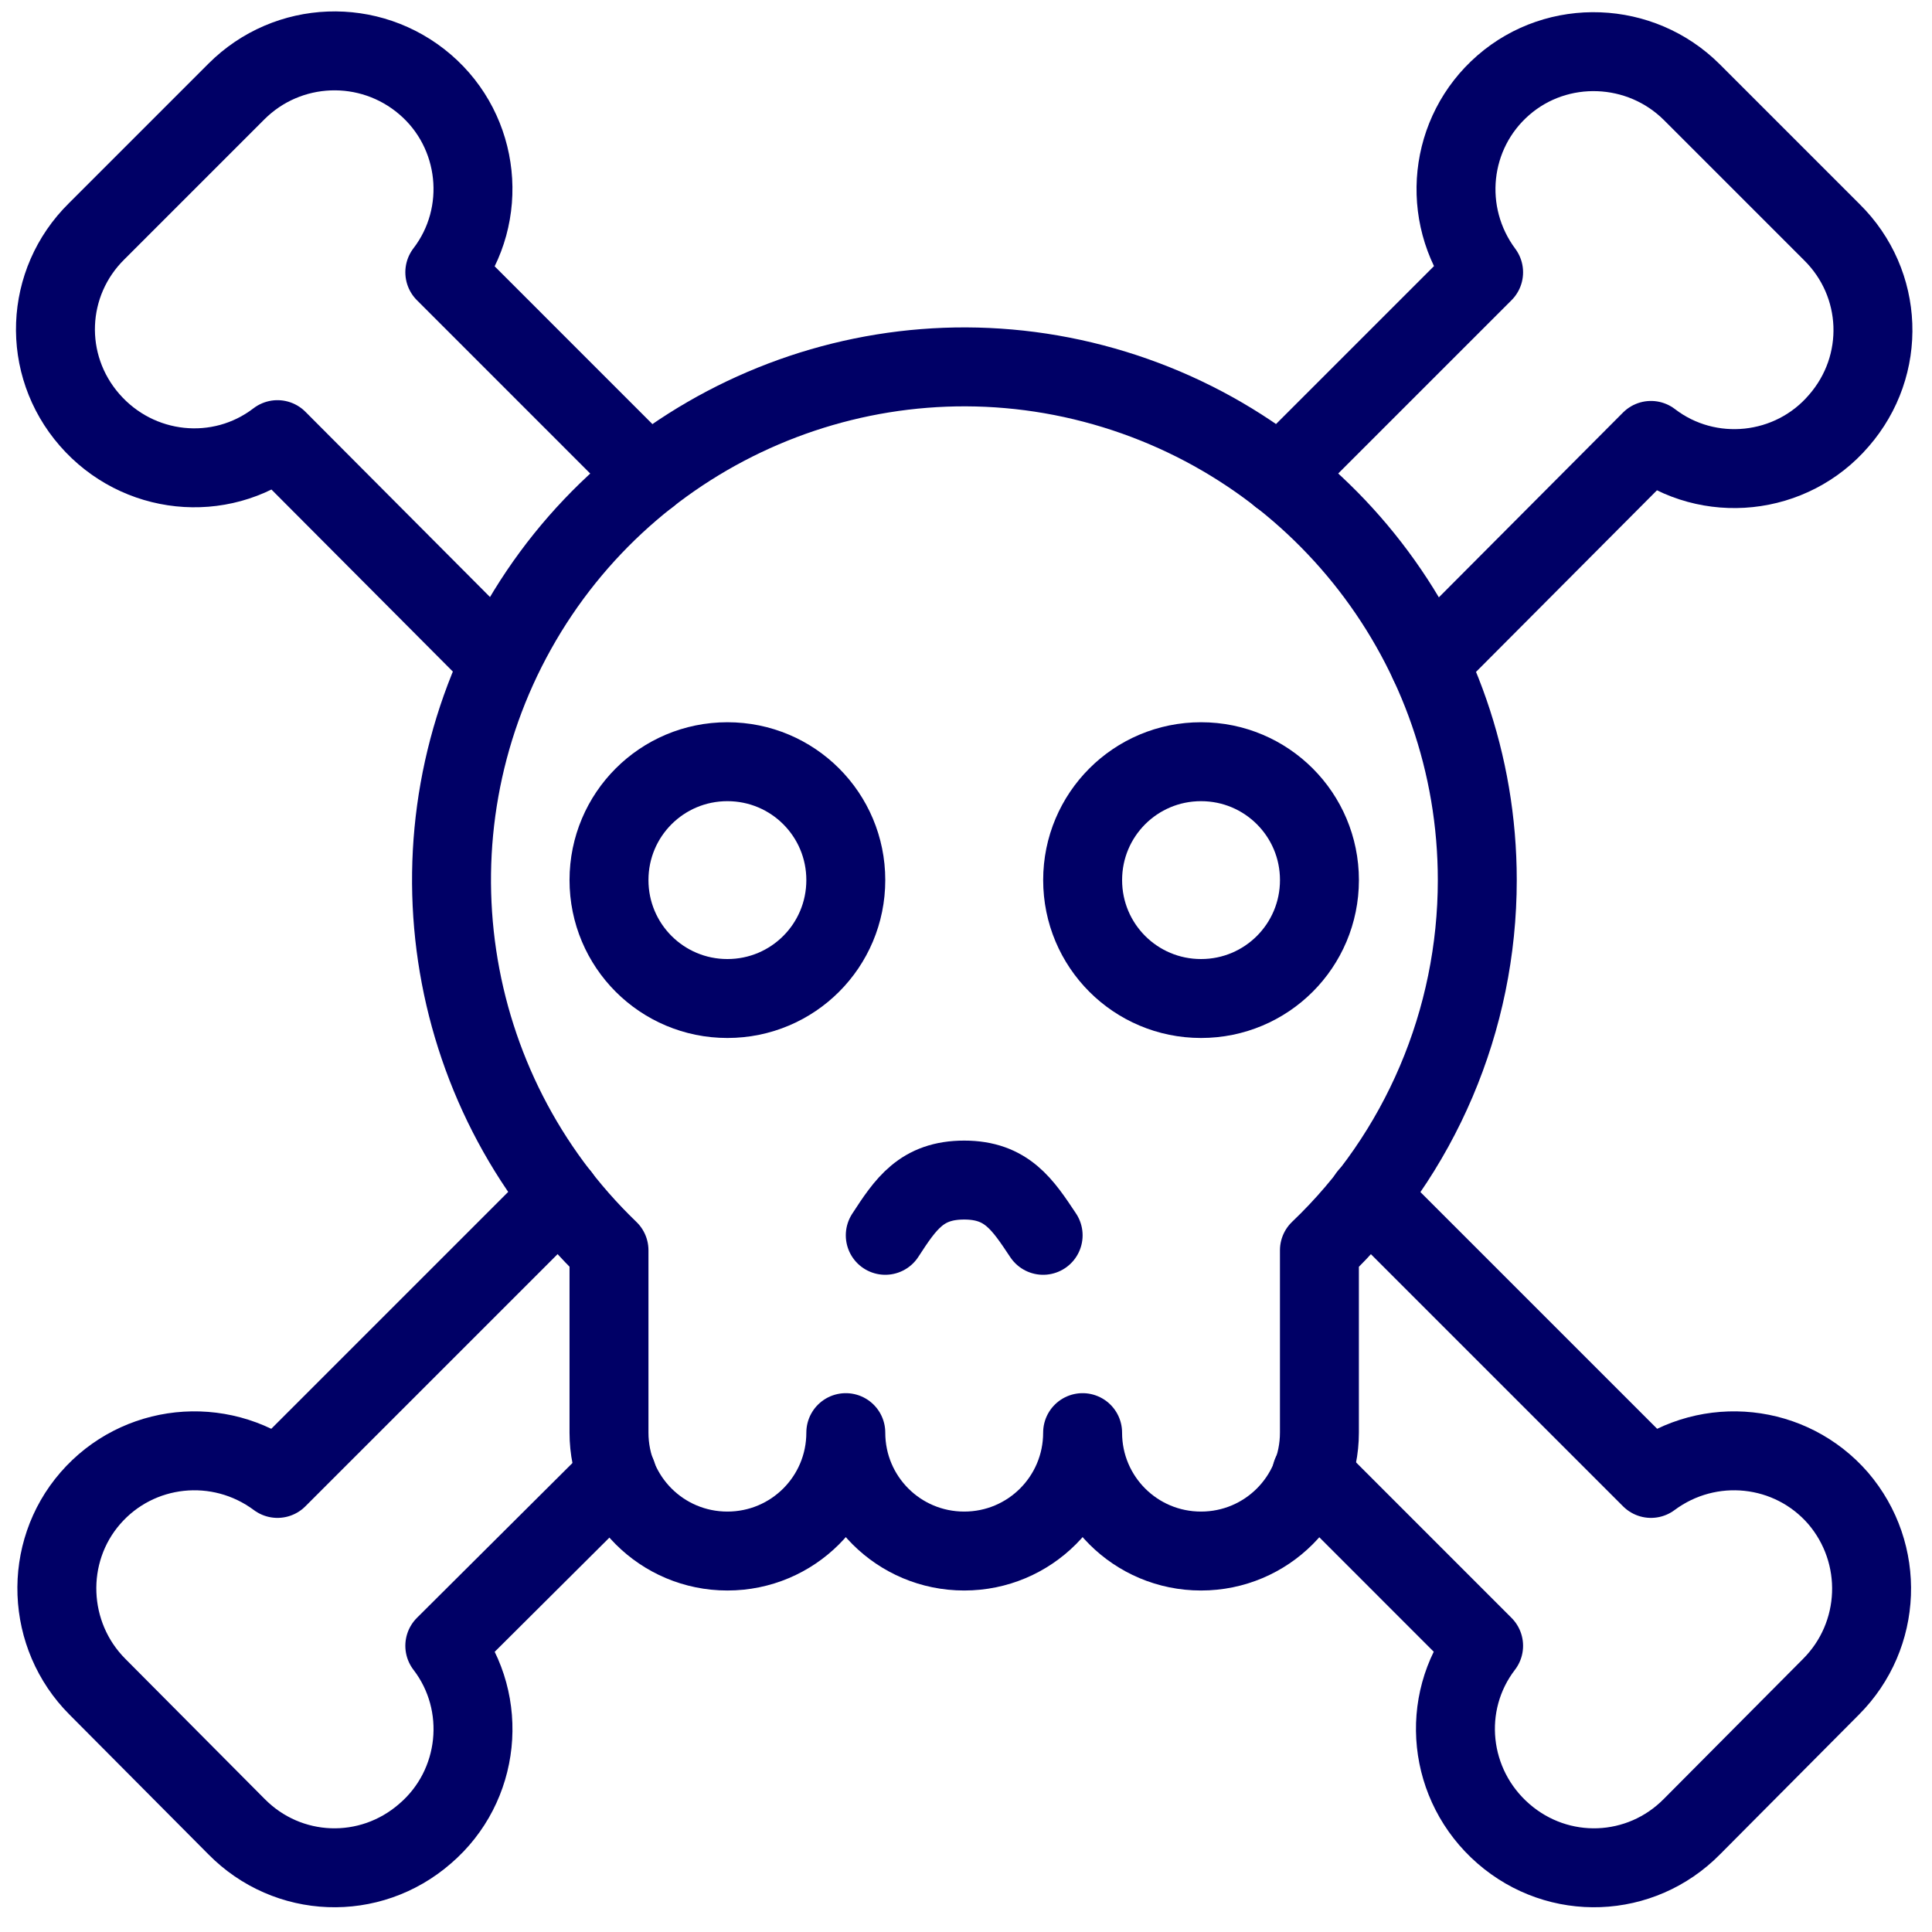
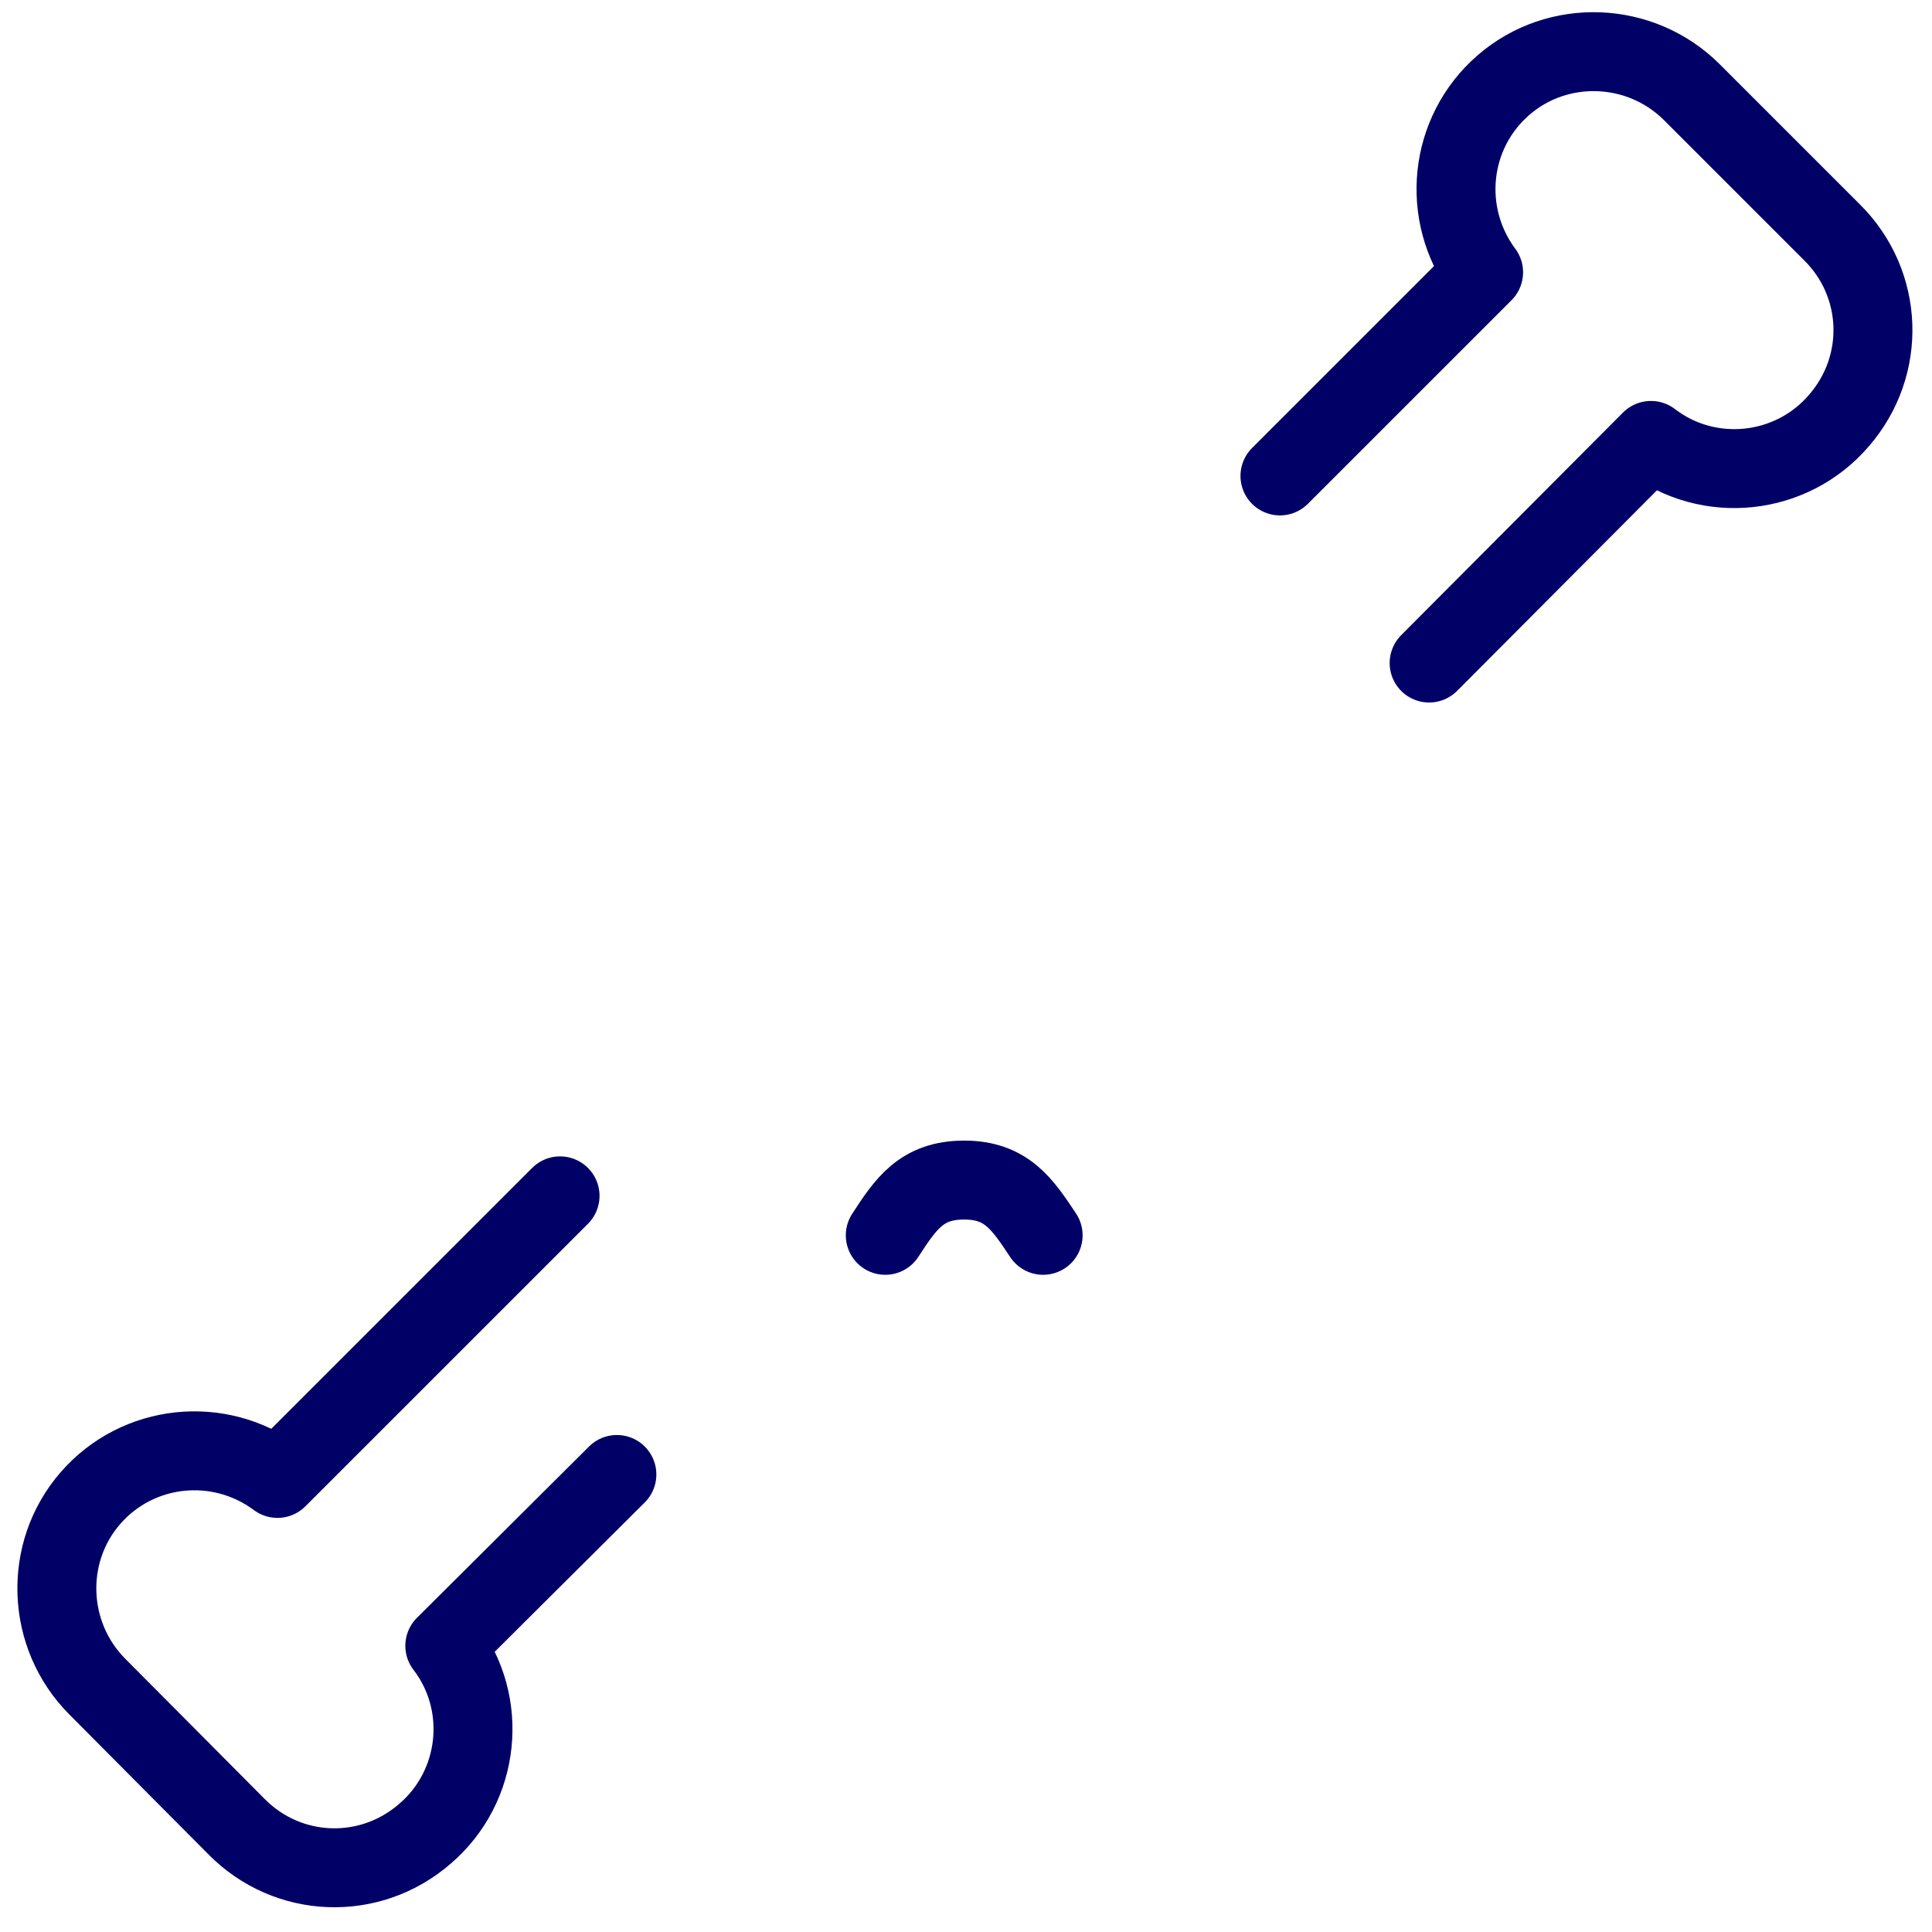
<svg xmlns="http://www.w3.org/2000/svg" width="70" height="70" viewBox="0 0 70 70" fill="none">
-   <path d="M53.525 31.887C53.525 23.422 47.805 16.043 39.625 13.898C31.445 11.753 22.837 15.443 18.718 22.821C14.6 30.2 15.973 39.438 22.065 45.301V51.907C22.065 54.281 23.981 56.197 26.355 56.197C28.728 56.197 30.645 54.281 30.645 51.907C30.645 54.281 32.561 56.197 34.935 56.197C37.308 56.197 39.225 54.281 39.225 51.907C39.225 54.281 41.141 56.197 43.515 56.197C45.888 56.197 47.805 54.281 47.805 51.907V45.301C51.465 41.812 53.525 36.95 53.525 31.887Z" stroke="#000066" stroke-width="2.86" stroke-linecap="round" stroke-linejoin="round" />
-   <path d="M26.355 36.178C28.729 36.178 30.645 34.261 30.645 31.887C30.645 29.514 28.729 27.598 26.355 27.598C23.982 27.598 22.065 29.514 22.065 31.887C22.065 34.261 23.982 36.178 26.355 36.178Z" stroke="#000066" stroke-width="2.86" stroke-linecap="round" stroke-linejoin="round" />
-   <path d="M43.516 36.178C45.889 36.178 47.806 34.261 47.806 31.887C47.806 29.514 45.889 27.598 43.516 27.598C41.142 27.598 39.226 29.514 39.226 31.887C39.226 34.261 41.142 36.178 43.516 36.178Z" stroke="#000066" stroke-width="2.86" stroke-linecap="round" stroke-linejoin="round" />
  <path d="M37.795 44.758C37.052 43.642 36.48 42.756 34.935 42.756C33.391 42.756 32.819 43.614 32.075 44.758" stroke="#000066" stroke-width="2.86" stroke-linecap="round" stroke-linejoin="round" />
  <path d="M20.292 43.328L10.053 53.566C7.937 51.993 4.991 52.308 3.275 54.281C1.559 56.255 1.674 59.258 3.533 61.117L8.566 66.179C10.425 68.067 13.399 68.181 15.402 66.436C17.404 64.72 17.718 61.717 16.116 59.63L22.351 53.423" stroke="#000066" stroke-width="2.86" stroke-linecap="round" stroke-linejoin="round" />
-   <path d="M23.494 17.244L16.116 9.865C17.717 7.778 17.403 4.775 15.401 3.059C13.399 1.343 10.424 1.457 8.565 3.316L3.503 8.378C1.616 10.237 1.501 13.212 3.246 15.214C4.99 17.216 7.965 17.53 10.053 15.929L18.089 23.994" stroke="#000066" stroke-width="2.86" stroke-linecap="round" stroke-linejoin="round" />
-   <path d="M49.579 43.328L59.818 53.566C61.934 51.993 64.88 52.308 66.596 54.281C68.312 56.283 68.197 59.258 66.338 61.117L61.305 66.179C59.446 68.067 56.471 68.181 54.469 66.436C52.467 64.692 52.153 61.717 53.754 59.63L47.52 53.395" stroke="#000066" stroke-width="2.86" stroke-linecap="round" stroke-linejoin="round" />
  <path d="M46.375 17.244L53.754 9.866C52.181 7.749 52.495 4.803 54.469 3.087C56.442 1.371 59.445 1.486 61.304 3.345L66.366 8.407C68.254 10.266 68.368 13.24 66.624 15.242C64.908 17.244 61.905 17.559 59.817 15.957L51.78 24.023" stroke="#000066" stroke-width="2.86" stroke-linecap="round" stroke-linejoin="round" />
</svg>